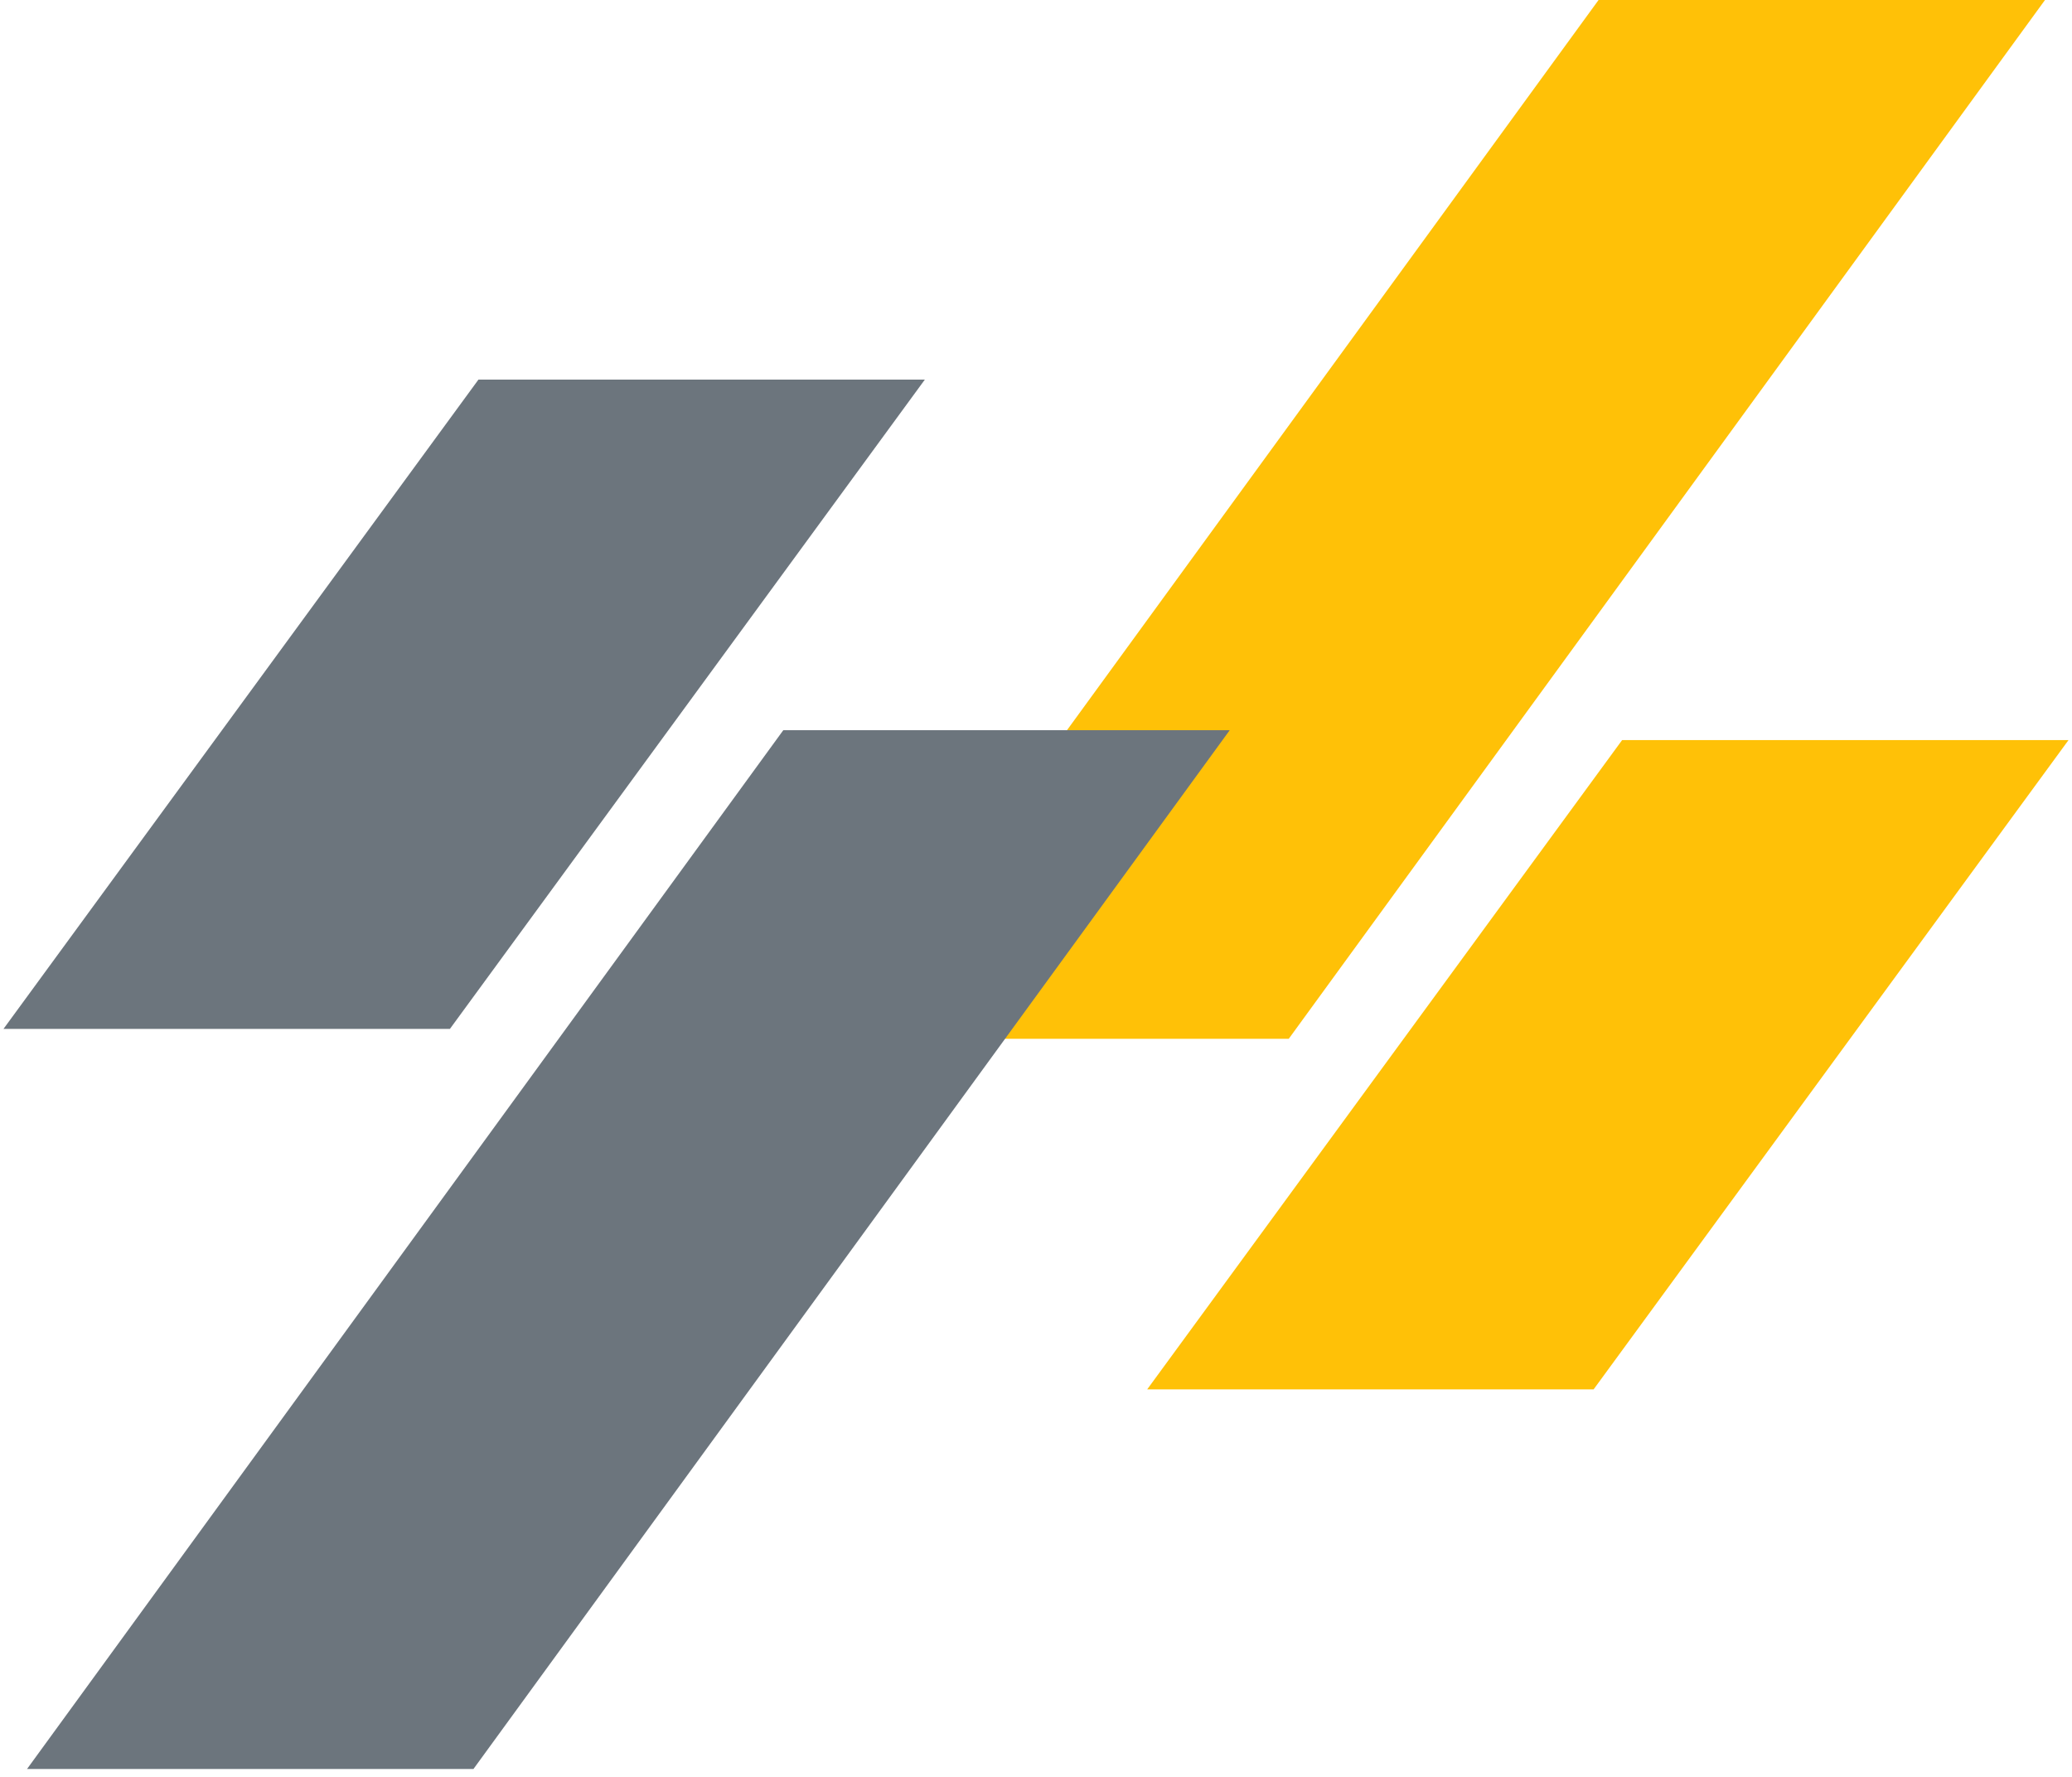
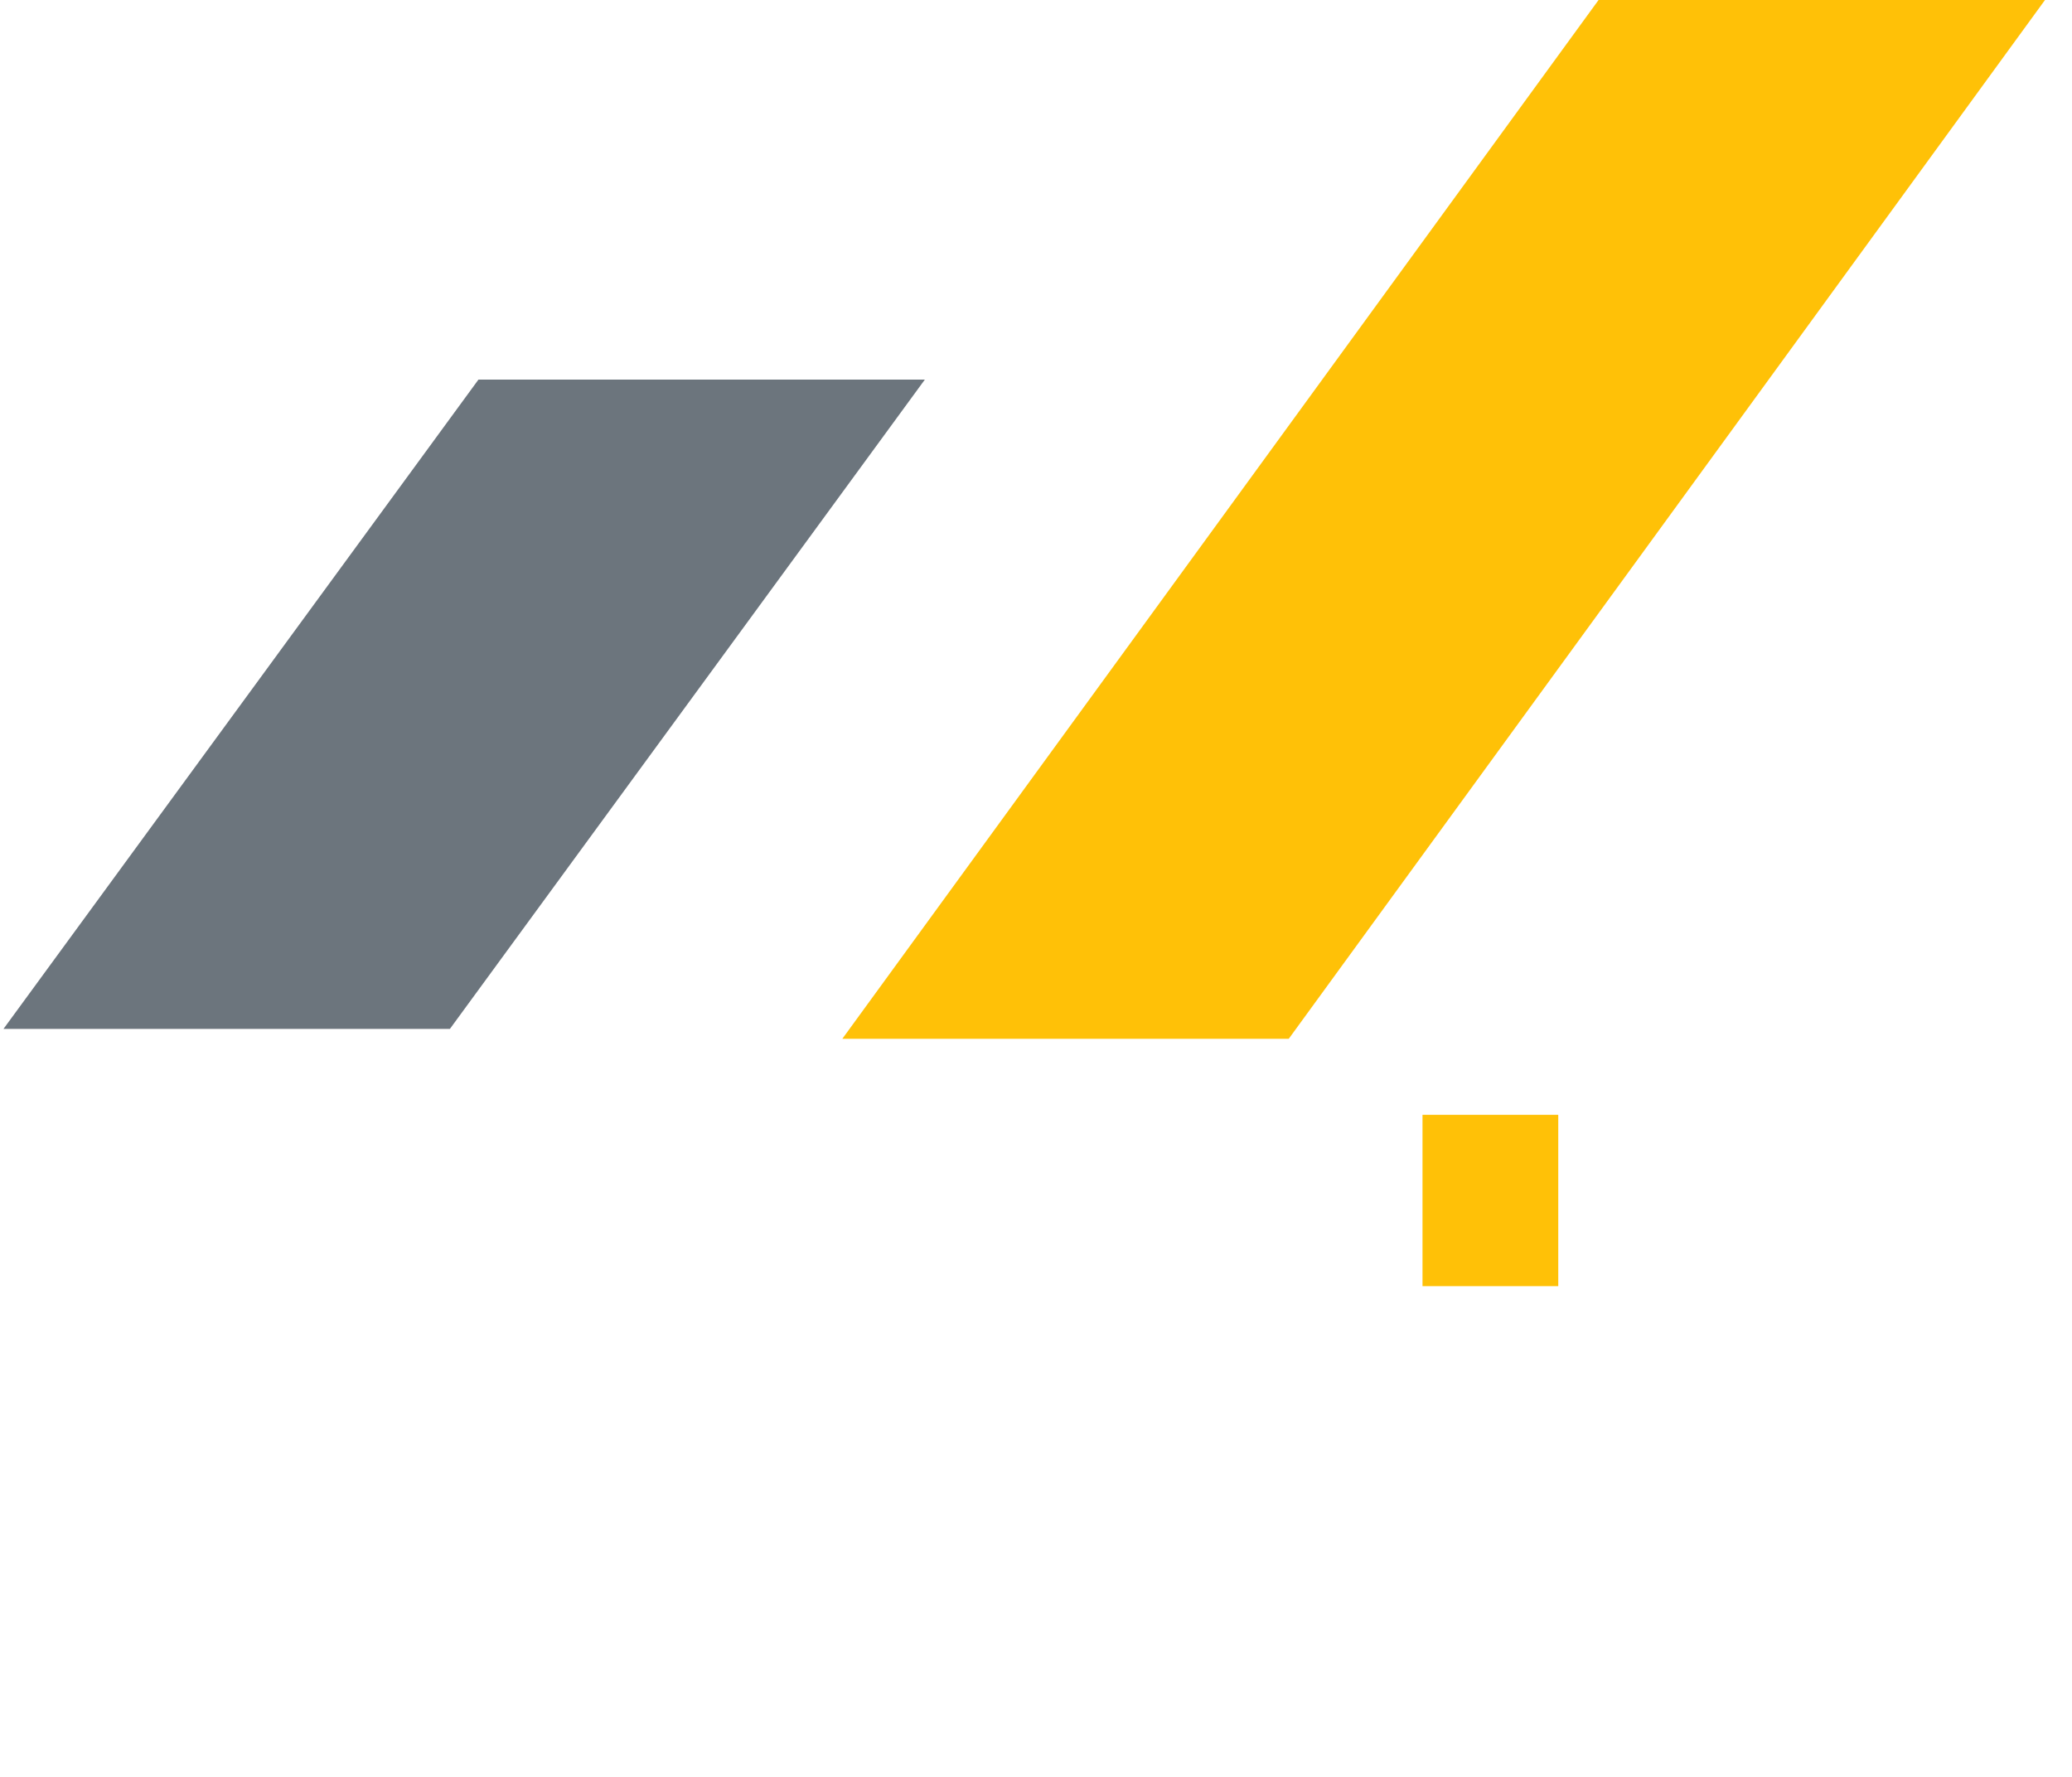
<svg xmlns="http://www.w3.org/2000/svg" width="400" zoomAndPan="magnify" viewBox="0 0 300 257.25" height="343" preserveAspectRatio="xMidYMid meet" version="1.2">
  <defs>
    <clipPath id="074785330f">
-       <path d="M 166 107 L 299.562 107 L 299.562 202 L 166 202 Z M 166 107 " />
-     </clipPath>
+       </clipPath>
    <clipPath id="b37150e4b5">
      <path d="M 0.438 54 L 134 54 L 134 149 L 0.438 149 Z M 0.438 54 " />
    </clipPath>
    <clipPath id="a67c2c9c5d">
-       <path d="M 3 105 L 179 105 L 179 256.504 L 3 256.504 Z M 3 105 " />
-     </clipPath>
+       </clipPath>
    <clipPath id="9e5c38489b">
      <path d="M 205.961 161.41 L 225.617 161.41 L 225.617 186.207 L 205.961 186.207 Z M 205.961 161.41 " />
    </clipPath>
  </defs>
  <g id="4cf1c0901d">
    <g clip-rule="nonzero" clip-path="url(#074785330f)">
      <path style=" stroke:none;fill-rule:evenodd;fill:#ffc107;fill-opacity:1;" d="M 166.098 201.16 L 234.863 107.152 L 299.496 107.152 L 230.734 201.16 Z M 166.098 201.16 " />
    </g>
    <path style=" stroke:none;fill-rule:evenodd;fill:#ffc107;fill-opacity:1;" d="M 296.09 0 L 186.594 150.402 L 121.957 150.402 L 231.453 0 Z M 296.09 0 " />
    <g clip-rule="nonzero" clip-path="url(#b37150e4b5)">
      <path style=" stroke:none;fill-rule:evenodd;fill:#6c757d;fill-opacity:1;" d="M 133.906 54.961 L 65.141 148.969 L 0.504 148.969 L 69.273 54.961 Z M 133.906 54.961 " />
    </g>
    <g clip-rule="nonzero" clip-path="url(#a67c2c9c5d)">
-       <path style=" stroke:none;fill-rule:evenodd;fill:#6c757d;fill-opacity:1;" d="M 3.914 256.121 L 113.41 105.723 L 178.047 105.723 L 68.551 256.121 Z M 3.914 256.121 " />
-     </g>
+       </g>
    <g clip-rule="nonzero" clip-path="url(#9e5c38489b)">
      <path style=" stroke:none;fill-rule:nonzero;fill:#ffc107;fill-opacity:1;" d="M 205.961 161.41 L 225.617 161.41 L 225.617 186.211 L 205.961 186.211 Z M 205.961 161.41 " />
    </g>
  </g>
</svg>